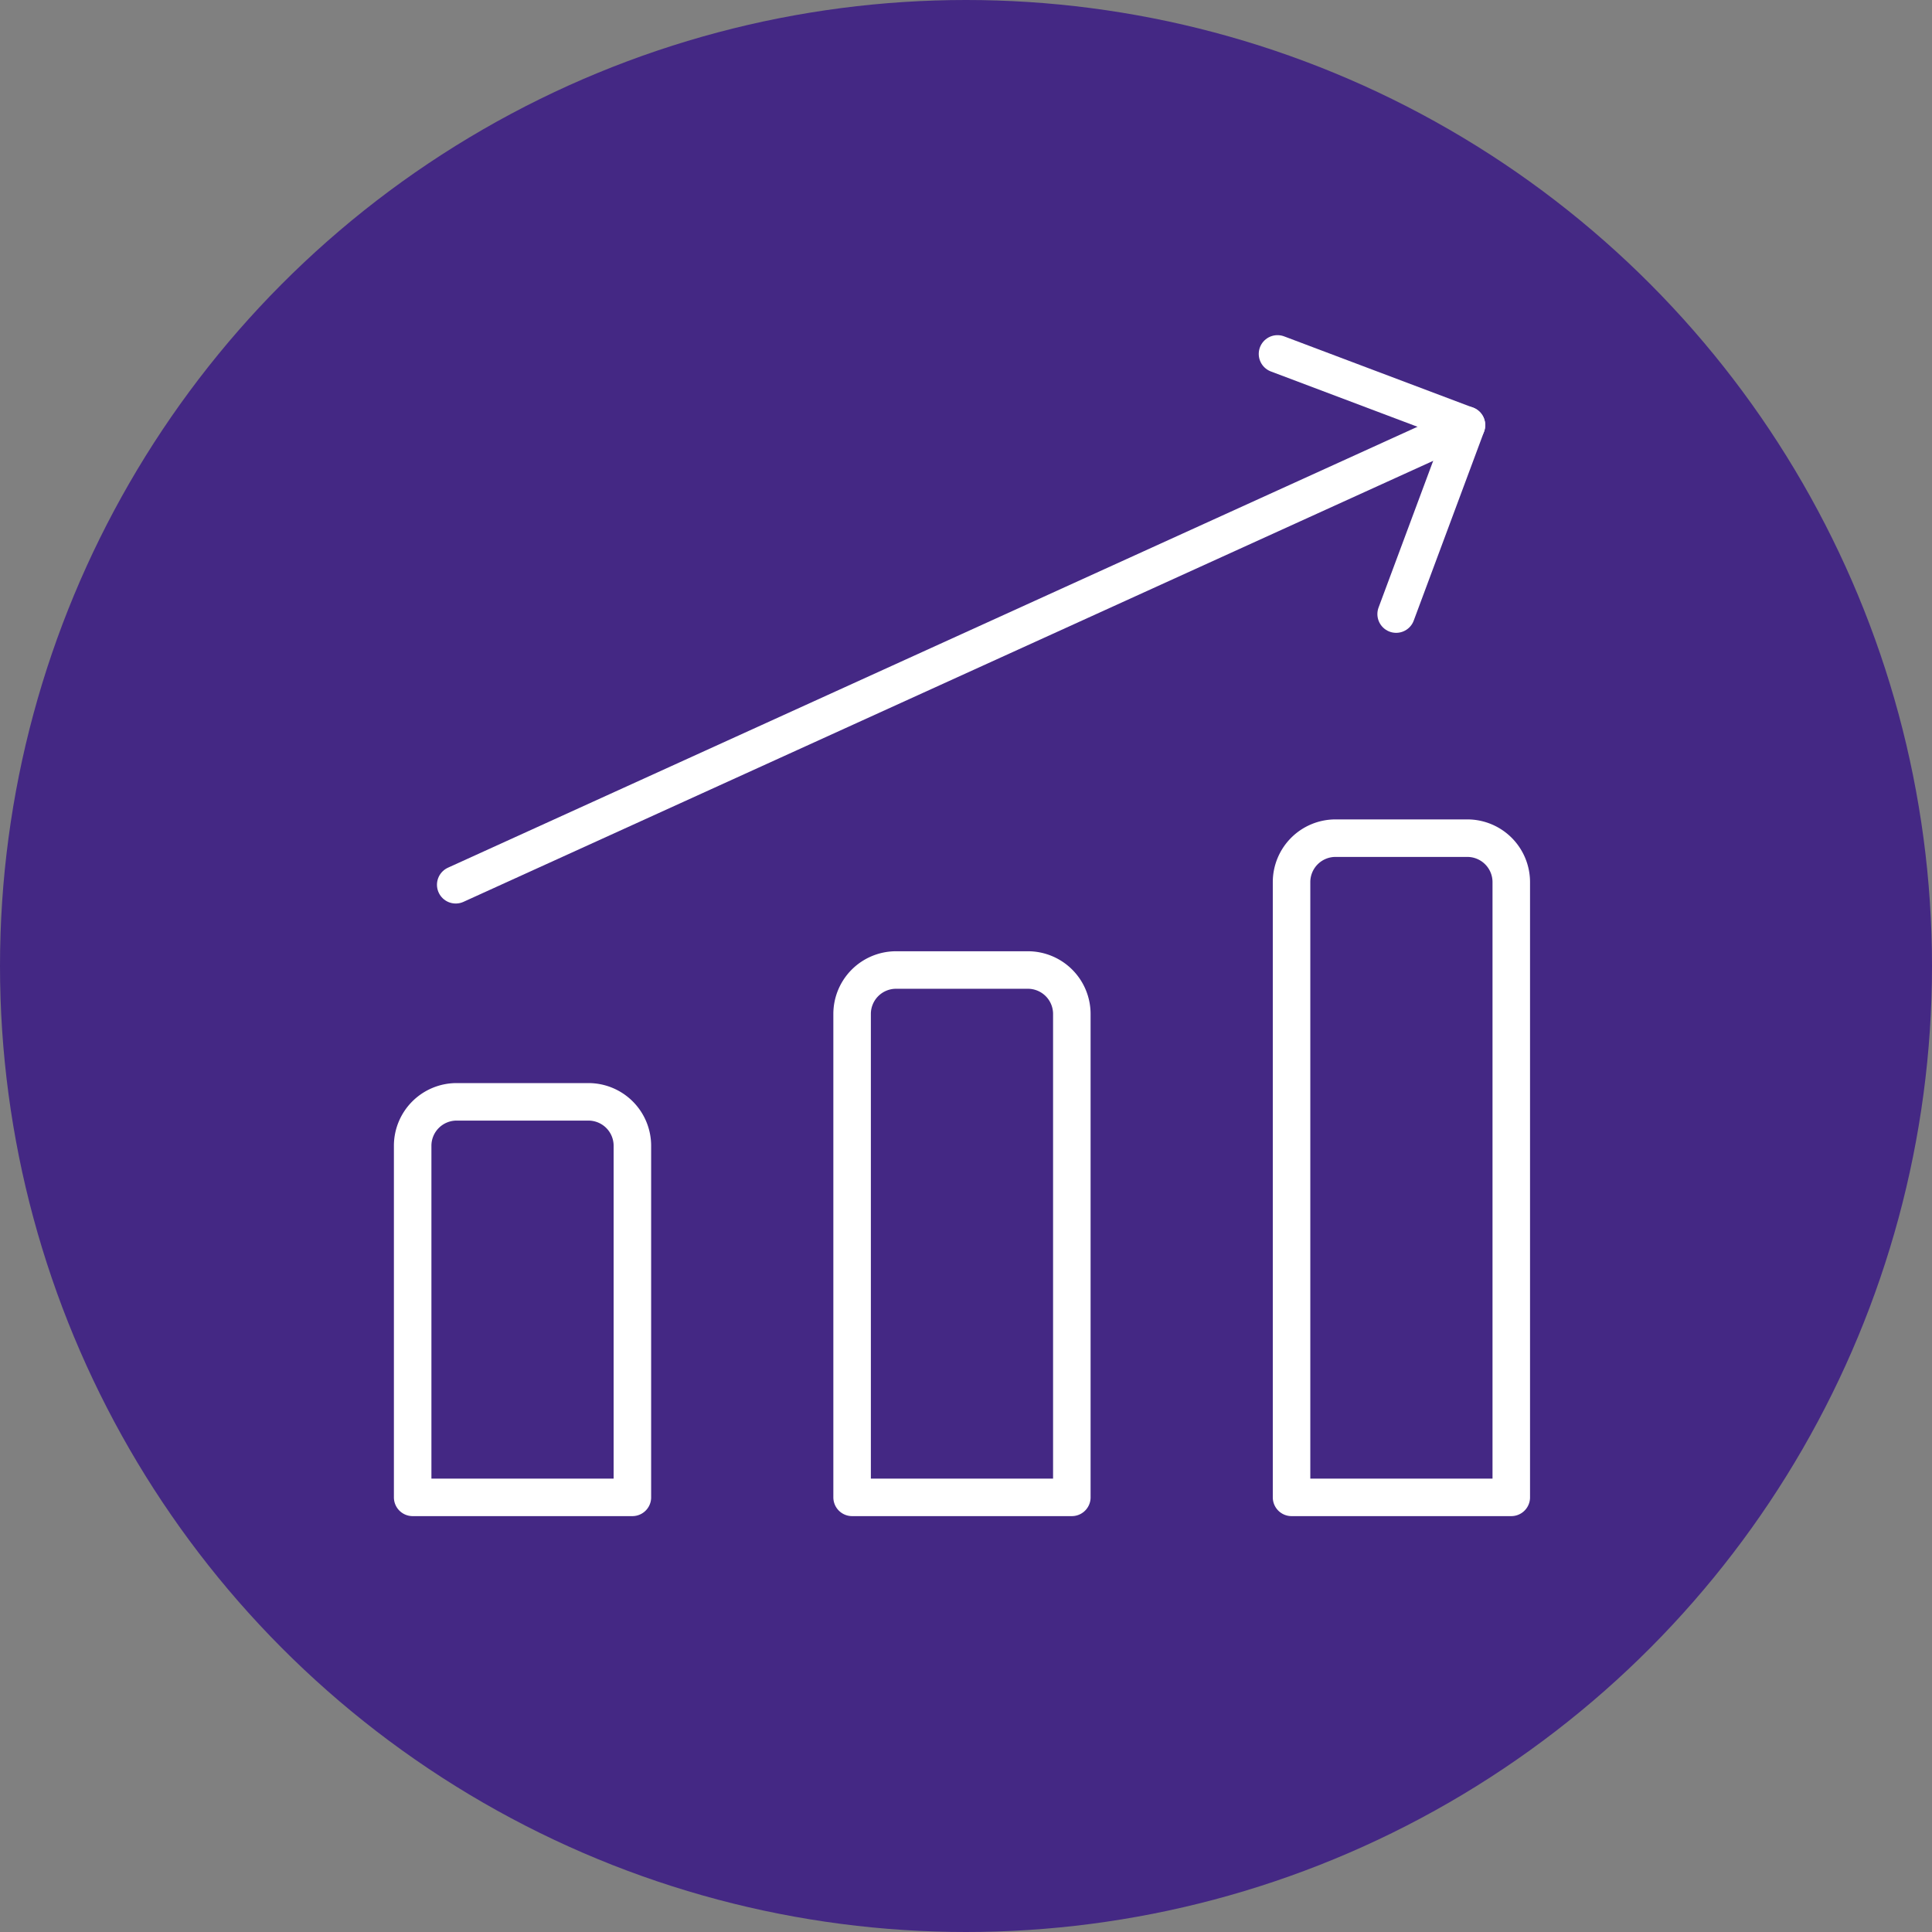
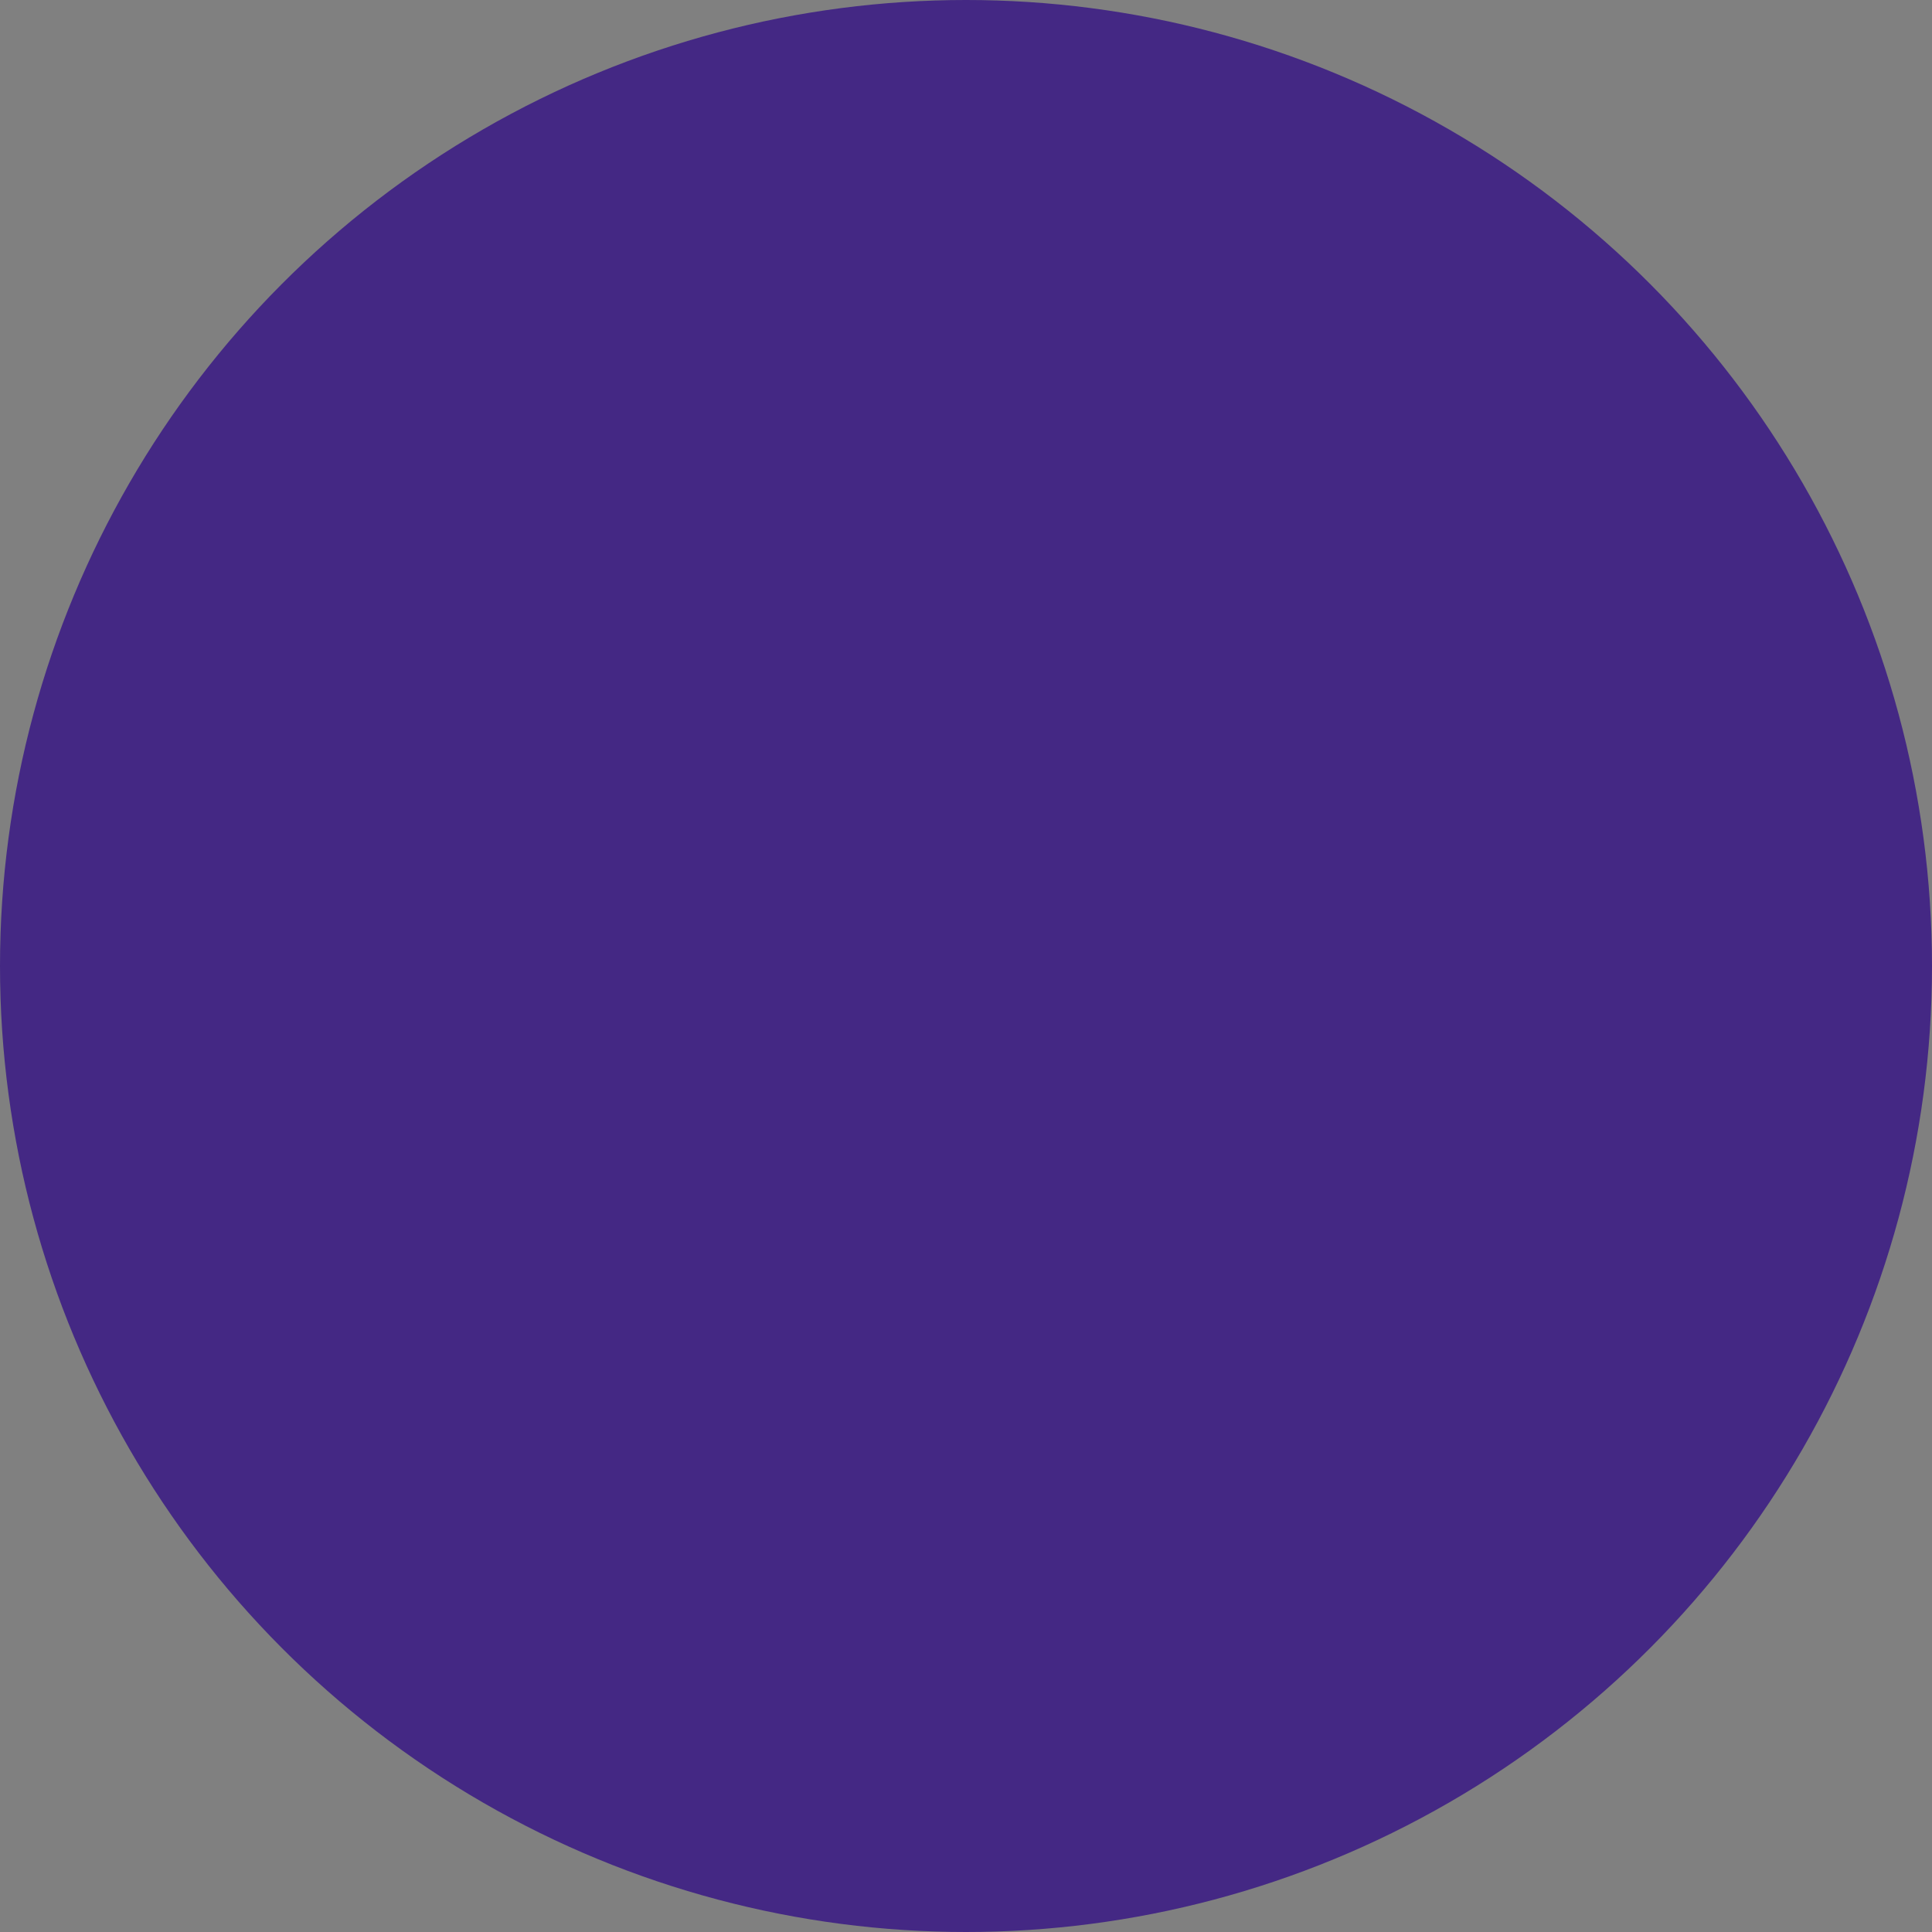
<svg xmlns="http://www.w3.org/2000/svg" width="103" height="103" viewBox="0 0 103 103">
  <rect x="0" y="0" width="103" height="103" fill="#808080" stroke="none" />
  <g transform="translate(-1294 -847)">
    <circle cx="51.5" cy="51.5" r="51.5" transform="translate(1294 847)" fill="#442884" />
    <g transform="translate(1313.429 864.154)">
      <g transform="translate(2.571 1.714)">
-         <line y1="24.506" x2="53.885" transform="translate(2.296 3.795)" fill="none" stroke="#fff" stroke-linecap="round" stroke-linejoin="round" stroke-width="2" />
-         <path d="M36.309,1.714l10.074,3.8L42.634,15.584" transform="translate(9.798 -1.714)" fill="none" stroke="#fff" stroke-linecap="round" stroke-linejoin="round" stroke-width="2" />
-         <path d="M0,0H11.714V32.8a2.343,2.343,0,0,1-2.343,2.343H2.343A2.343,2.343,0,0,1,0,32.8Z" transform="translate(58.57 60.96) rotate(180)" fill="none" stroke="#fff" stroke-linecap="round" stroke-linejoin="round" stroke-width="2" />
-         <path d="M0,0H11.714V25.771a2.343,2.343,0,0,1-2.343,2.343H2.343A2.343,2.343,0,0,1,0,25.771Z" transform="translate(35.142 60.96) rotate(180)" fill="none" stroke="#fff" stroke-linecap="round" stroke-linejoin="round" stroke-width="2" />
-         <path d="M0,0H11.714V18.743a2.343,2.343,0,0,1-2.343,2.343H2.343A2.343,2.343,0,0,1,0,18.743Z" transform="translate(11.714 60.96) rotate(180)" fill="none" stroke="#fff" stroke-linecap="round" stroke-linejoin="round" stroke-width="2" />
-       </g>
+         </g>
    </g>
  </g>
</svg>